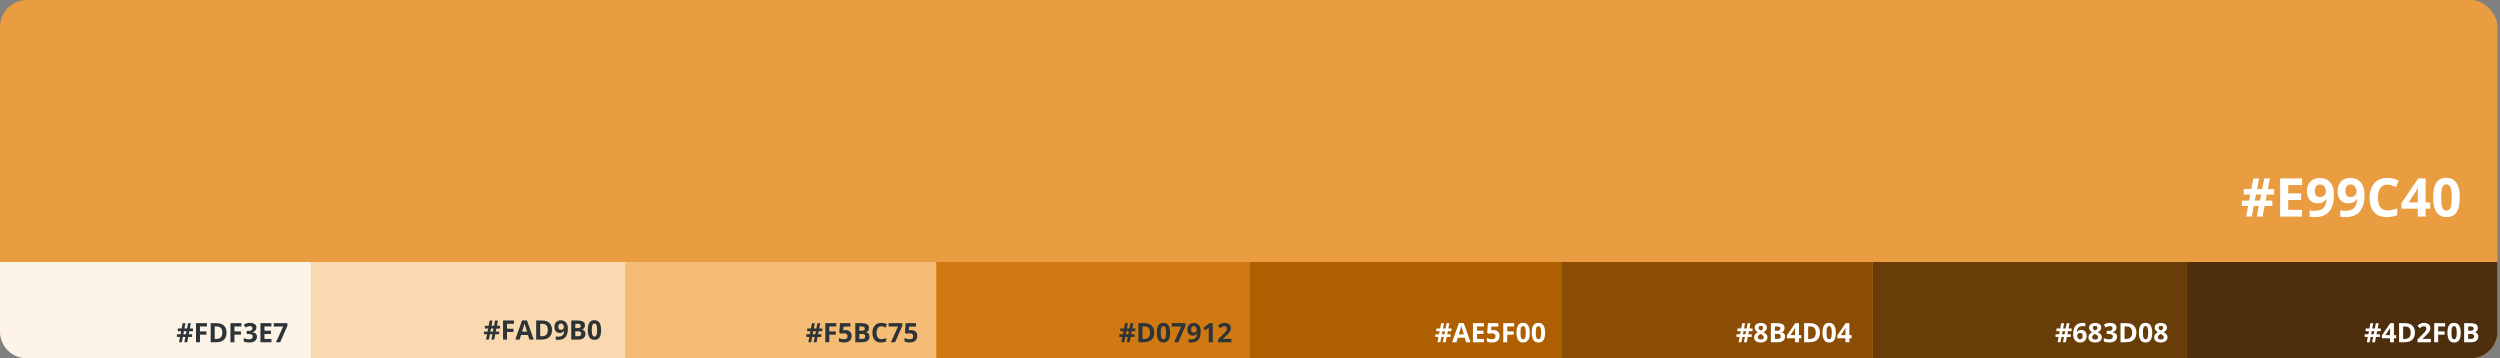
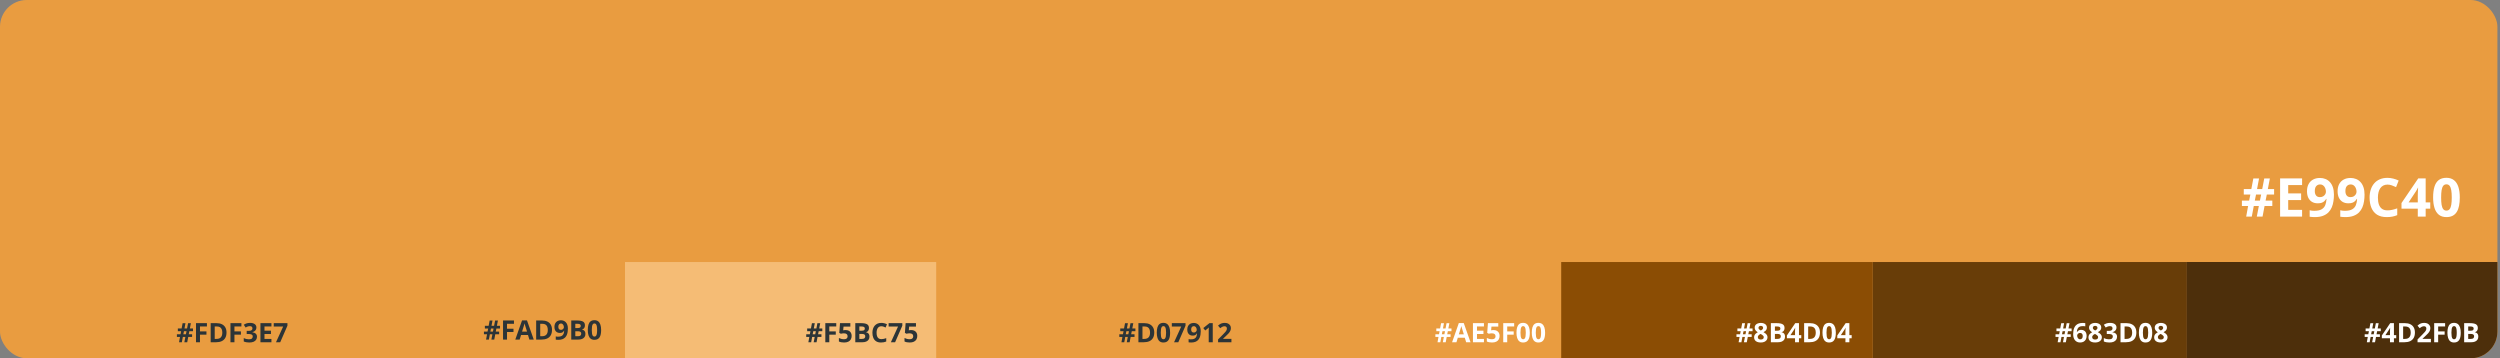
<svg xmlns="http://www.w3.org/2000/svg" width="935" height="134" viewBox="0 0 935 134" fill="none">
  <rect x="0" y="0" width="935" height="134" fill="#808080" stroke="none" />
  <rect width="934.03" height="134" rx="10" fill="#E99C40" />
  <path d="M847.787 72.758L847.328 75.023H849.848V77.035H846.948L846.196 81H844.047L844.809 77.035H842.914L842.172 81H840.073L840.795 77.035H838.471V75.023H841.176L841.635 72.758H839.174V70.717H841.996L842.748 66.742H844.887L844.135 70.717H846.069L846.83 66.742H848.93L848.168 70.717H850.512V72.758H847.787ZM843.295 75.023H845.209L845.668 72.758H843.754L843.295 75.023ZM860.981 81H852.758V66.723H860.981V69.203H855.786V72.338H860.62V74.818H855.786V78.5H860.981V81ZM872.895 72.816C872.895 73.637 872.833 74.451 872.709 75.258C872.592 76.065 872.384 76.827 872.084 77.543C871.785 78.253 871.365 78.884 870.825 79.438C870.284 79.984 869.597 80.414 868.764 80.727C867.931 81.039 866.922 81.195 865.737 81.195C865.457 81.195 865.128 81.182 864.75 81.156C864.373 81.137 864.06 81.104 863.813 81.059V78.637C864.073 78.702 864.35 78.754 864.643 78.793C864.936 78.826 865.232 78.842 865.532 78.842C866.723 78.842 867.641 78.653 868.286 78.275C868.937 77.898 869.392 77.374 869.653 76.703C869.92 76.033 870.073 75.258 870.112 74.379H869.995C869.806 74.691 869.581 74.975 869.321 75.228C869.067 75.476 868.741 75.674 868.344 75.824C867.947 75.967 867.442 76.039 866.83 76.039C866.017 76.039 865.307 75.863 864.702 75.512C864.103 75.154 863.637 74.639 863.305 73.969C862.98 73.292 862.817 72.475 862.817 71.518C862.817 70.482 863.012 69.597 863.403 68.861C863.8 68.119 864.363 67.549 865.092 67.152C865.821 66.755 866.681 66.557 867.67 66.557C868.399 66.557 869.08 66.684 869.711 66.938C870.343 67.185 870.896 67.566 871.371 68.08C871.853 68.594 872.228 69.245 872.495 70.033C872.761 70.821 872.895 71.749 872.895 72.816ZM867.729 68.978C867.143 68.978 866.664 69.18 866.293 69.584C865.922 69.988 865.737 70.619 865.737 71.478C865.737 72.169 865.896 72.716 866.215 73.119C866.534 73.523 867.019 73.725 867.67 73.725C868.12 73.725 868.51 73.627 868.842 73.432C869.174 73.23 869.431 72.979 869.614 72.68C869.802 72.374 869.897 72.061 869.897 71.742C869.897 71.41 869.851 71.081 869.76 70.756C869.669 70.43 869.532 70.134 869.35 69.867C869.168 69.6 868.94 69.385 868.666 69.223C868.399 69.06 868.087 68.978 867.729 68.978ZM884.34 72.816C884.34 73.637 884.278 74.451 884.155 75.258C884.037 76.065 883.829 76.827 883.53 77.543C883.23 78.253 882.81 78.884 882.27 79.438C881.73 79.984 881.043 80.414 880.209 80.727C879.376 81.039 878.367 81.195 877.182 81.195C876.902 81.195 876.573 81.182 876.196 81.156C875.818 81.137 875.506 81.104 875.258 81.059V78.637C875.519 78.702 875.795 78.754 876.088 78.793C876.381 78.826 876.677 78.842 876.977 78.842C878.168 78.842 879.086 78.653 879.731 78.275C880.382 77.898 880.838 77.374 881.098 76.703C881.365 76.033 881.518 75.258 881.557 74.379H881.44C881.251 74.691 881.026 74.975 880.766 75.228C880.512 75.476 880.187 75.674 879.789 75.824C879.392 75.967 878.888 76.039 878.276 76.039C877.462 76.039 876.752 75.863 876.147 75.512C875.548 75.154 875.082 74.639 874.75 73.969C874.425 73.292 874.262 72.475 874.262 71.518C874.262 70.482 874.457 69.597 874.848 68.861C875.245 68.119 875.808 67.549 876.537 67.152C877.267 66.755 878.126 66.557 879.116 66.557C879.845 66.557 880.525 66.684 881.157 66.938C881.788 67.185 882.342 67.566 882.817 68.08C883.299 68.594 883.673 69.245 883.94 70.033C884.207 70.821 884.34 71.749 884.34 72.816ZM879.174 68.978C878.588 68.978 878.11 69.18 877.739 69.584C877.368 69.988 877.182 70.619 877.182 71.478C877.182 72.169 877.342 72.716 877.661 73.119C877.98 73.523 878.465 73.725 879.116 73.725C879.565 73.725 879.955 73.627 880.287 73.432C880.62 73.23 880.877 72.979 881.059 72.68C881.248 72.374 881.342 72.061 881.342 71.742C881.342 71.41 881.297 71.081 881.205 70.756C881.114 70.43 880.978 70.134 880.795 69.867C880.613 69.6 880.385 69.385 880.112 69.223C879.845 69.06 879.532 68.978 879.174 68.978ZM892.924 69.037C892.345 69.037 891.83 69.151 891.381 69.379C890.939 69.6 890.564 69.922 890.258 70.346C889.959 70.769 889.731 71.28 889.575 71.879C889.418 72.478 889.34 73.152 889.34 73.9C889.34 74.909 889.464 75.772 889.711 76.488C889.965 77.198 890.356 77.742 890.883 78.119C891.411 78.49 892.091 78.676 892.924 78.676C893.504 78.676 894.083 78.611 894.662 78.481C895.248 78.35 895.883 78.165 896.567 77.924V80.463C895.935 80.723 895.314 80.909 894.702 81.019C894.09 81.137 893.403 81.195 892.641 81.195C891.17 81.195 889.959 80.893 889.008 80.287C888.064 79.675 887.364 78.822 886.909 77.728C886.453 76.628 886.225 75.346 886.225 73.881C886.225 72.8 886.371 71.811 886.664 70.912C886.957 70.014 887.387 69.236 887.953 68.578C888.52 67.921 889.22 67.413 890.053 67.055C890.886 66.697 891.843 66.518 892.924 66.518C893.634 66.518 894.343 66.609 895.053 66.791C895.769 66.967 896.453 67.211 897.104 67.523L896.127 69.984C895.593 69.731 895.056 69.509 894.516 69.32C893.976 69.132 893.445 69.037 892.924 69.037ZM908.92 78.041H907.202V81H904.252V78.041H898.159V75.941L904.418 66.723H907.202V75.697H908.92V78.041ZM904.252 75.697V73.275C904.252 73.047 904.256 72.777 904.262 72.465C904.275 72.152 904.288 71.84 904.301 71.527C904.314 71.215 904.327 70.938 904.34 70.697C904.36 70.45 904.373 70.277 904.379 70.18H904.301C904.177 70.447 904.047 70.707 903.911 70.961C903.774 71.208 903.614 71.469 903.432 71.742L900.815 75.697H904.252ZM919.965 73.861C919.965 75.014 919.874 76.042 919.692 76.947C919.516 77.852 919.23 78.62 918.832 79.252C918.442 79.883 917.927 80.365 917.289 80.697C916.651 81.029 915.877 81.195 914.965 81.195C913.819 81.195 912.879 80.906 912.143 80.326C911.407 79.74 910.864 78.9 910.512 77.807C910.161 76.706 909.985 75.391 909.985 73.861C909.985 72.318 910.144 71 910.463 69.906C910.789 68.806 911.316 67.963 912.045 67.377C912.774 66.791 913.748 66.498 914.965 66.498C916.105 66.498 917.042 66.791 917.778 67.377C918.52 67.956 919.07 68.796 919.428 69.897C919.786 70.99 919.965 72.312 919.965 73.861ZM912.983 73.861C912.983 74.949 913.041 75.857 913.159 76.586C913.282 77.309 913.487 77.852 913.774 78.217C914.06 78.581 914.457 78.764 914.965 78.764C915.467 78.764 915.86 78.585 916.147 78.227C916.44 77.862 916.648 77.318 916.772 76.596C916.896 75.867 916.957 74.955 916.957 73.861C916.957 72.774 916.896 71.866 916.772 71.137C916.648 70.408 916.44 69.861 916.147 69.496C915.86 69.125 915.467 68.939 914.965 68.939C914.457 68.939 914.06 69.125 913.774 69.496C913.487 69.861 913.282 70.408 913.159 71.137C913.041 71.866 912.983 72.774 912.983 73.861Z" fill="white" />
  <path d="M817.64 98H934.03V124C934.03 129.523 929.553 134 924.03 134H817.64V98Z" fill="#4D2F0B" />
  <path d="M889.05 123.879L888.82 125.012H890.08V126.018H888.63L888.254 128H887.179L887.56 126.018H886.613L886.242 128H885.192L885.553 126.018H884.391V125.012H885.744L885.973 123.879H884.743V122.858H886.154L886.53 120.871H887.599L887.223 122.858H888.19L888.571 120.871H889.621L889.24 122.858H890.412V123.879H889.05ZM886.803 125.012H887.761L887.99 123.879H887.033L886.803 125.012ZM896.188 126.521H895.329V128H893.854V126.521H890.807V125.471L893.937 120.861H895.329V125.349H896.188V126.521ZM893.854 125.349V124.138C893.854 124.024 893.856 123.889 893.859 123.732C893.866 123.576 893.872 123.42 893.879 123.264C893.885 123.107 893.892 122.969 893.898 122.849C893.908 122.725 893.914 122.639 893.918 122.59H893.879C893.817 122.723 893.752 122.854 893.683 122.98C893.615 123.104 893.535 123.234 893.444 123.371L892.136 125.349H893.854ZM903.18 124.362C903.18 125.166 903.026 125.839 902.717 126.379C902.411 126.916 901.966 127.321 901.384 127.595C900.801 127.865 900.099 128 899.279 128H897.258V120.861H899.499C900.248 120.861 900.897 120.995 901.447 121.262C901.997 121.525 902.424 121.918 902.726 122.438C903.029 122.956 903.18 123.597 903.18 124.362ZM901.608 124.401C901.608 123.874 901.53 123.441 901.374 123.103C901.221 122.761 900.993 122.508 900.69 122.346C900.391 122.183 900.02 122.102 899.577 122.102H898.771V126.75H899.421C900.16 126.75 900.708 126.553 901.066 126.159C901.428 125.765 901.608 125.179 901.608 124.401ZM909.152 128H904.162V126.95L905.954 125.139C906.315 124.768 906.605 124.458 906.823 124.211C907.044 123.96 907.204 123.732 907.302 123.527C907.402 123.322 907.453 123.103 907.453 122.868C907.453 122.585 907.373 122.373 907.214 122.233C907.057 122.09 906.847 122.019 906.584 122.019C906.307 122.019 906.039 122.082 905.778 122.209C905.518 122.336 905.246 122.517 904.963 122.751L904.142 121.779C904.347 121.604 904.564 121.438 904.792 121.281C905.023 121.125 905.29 121 905.593 120.905C905.899 120.808 906.265 120.759 906.691 120.759C907.16 120.759 907.562 120.843 907.897 121.013C908.236 121.182 908.496 121.413 908.678 121.706C908.861 121.996 908.952 122.325 908.952 122.692C908.952 123.086 908.874 123.446 908.718 123.771C908.561 124.097 908.333 124.419 908.034 124.738C907.738 125.057 907.38 125.41 906.96 125.798L906.042 126.662V126.73H909.152V128ZM911.872 128H910.383V120.861H914.474V122.102H911.872V123.942H914.294V125.178H911.872V128ZM920.324 124.431C920.324 125.007 920.278 125.521 920.187 125.974C920.099 126.426 919.956 126.81 919.758 127.126C919.562 127.442 919.305 127.683 918.986 127.849C918.667 128.015 918.28 128.098 917.824 128.098C917.251 128.098 916.781 127.953 916.413 127.663C916.045 127.37 915.773 126.95 915.597 126.403C915.422 125.853 915.334 125.196 915.334 124.431C915.334 123.659 915.414 123 915.573 122.453C915.736 121.903 915.999 121.481 916.364 121.188C916.729 120.896 917.215 120.749 917.824 120.749C918.394 120.749 918.862 120.896 919.23 121.188C919.601 121.478 919.876 121.898 920.055 122.448C920.234 122.995 920.324 123.656 920.324 124.431ZM916.833 124.431C916.833 124.974 916.862 125.428 916.921 125.793C916.983 126.154 917.085 126.426 917.228 126.608C917.372 126.791 917.57 126.882 917.824 126.882C918.075 126.882 918.272 126.792 918.415 126.613C918.561 126.431 918.665 126.159 918.727 125.798C918.789 125.433 918.82 124.978 918.82 124.431C918.82 123.887 918.789 123.433 918.727 123.068C918.665 122.704 918.561 122.43 918.415 122.248C918.272 122.062 918.075 121.97 917.824 121.97C917.57 121.97 917.372 122.062 917.228 122.248C917.085 122.43 916.983 122.704 916.921 123.068C916.862 123.433 916.833 123.887 916.833 124.431ZM921.594 120.861H923.815C924.766 120.861 925.485 120.995 925.973 121.262C926.462 121.529 926.706 121.997 926.706 122.668C926.706 122.938 926.662 123.182 926.574 123.4C926.489 123.618 926.366 123.798 926.203 123.938C926.04 124.077 925.842 124.169 925.607 124.211V124.26C925.845 124.309 926.06 124.393 926.252 124.514C926.444 124.631 926.597 124.803 926.711 125.031C926.828 125.256 926.887 125.555 926.887 125.93C926.887 126.363 926.781 126.734 926.569 127.043C926.358 127.352 926.055 127.59 925.661 127.756C925.27 127.919 924.805 128 924.264 128H921.594V120.861ZM923.107 123.688H923.986C924.426 123.688 924.73 123.62 924.899 123.483C925.068 123.343 925.153 123.138 925.153 122.868C925.153 122.595 925.052 122.399 924.85 122.282C924.652 122.162 924.336 122.102 923.903 122.102H923.107V123.688ZM923.107 124.89V126.75H924.094C924.549 126.75 924.867 126.662 925.046 126.486C925.225 126.311 925.314 126.075 925.314 125.778C925.314 125.603 925.275 125.448 925.197 125.314C925.119 125.181 924.987 125.077 924.802 125.002C924.619 124.927 924.367 124.89 924.045 124.89H923.107Z" fill="white" />
  <path d="M700.28 98H817.64V134H700.28V98Z" fill="#683D08" />
  <path d="M773.421 123.879L773.192 125.012H774.452V126.018H773.001L772.625 128H771.551L771.932 126.018H770.985L770.614 128H769.564L769.925 126.018H768.763V125.012H770.116L770.345 123.879H769.115V122.858H770.526L770.902 120.871H771.971L771.595 122.858H772.562L772.943 120.871H773.993L773.612 122.858H774.784V123.879H773.421ZM771.175 125.012H772.132L772.362 123.879H771.405L771.175 125.012ZM775.36 124.968C775.36 124.558 775.389 124.152 775.448 123.752C775.509 123.348 775.615 122.969 775.765 122.614C775.915 122.256 776.125 121.94 776.395 121.667C776.665 121.39 777.009 121.174 777.425 121.018C777.842 120.858 778.346 120.778 778.939 120.778C779.079 120.778 779.242 120.785 779.427 120.798C779.616 120.808 779.772 120.826 779.896 120.852V122.058C779.766 122.028 779.626 122.006 779.476 121.989C779.329 121.97 779.183 121.96 779.036 121.96C778.444 121.96 777.985 122.054 777.66 122.243C777.337 122.432 777.109 122.694 776.976 123.029C776.846 123.361 776.769 123.749 776.746 124.191H776.81C776.901 124.032 777.015 123.89 777.152 123.767C777.292 123.643 777.461 123.545 777.66 123.474C777.858 123.399 778.091 123.361 778.358 123.361C778.774 123.361 779.136 123.451 779.442 123.63C779.748 123.806 779.984 124.061 780.15 124.396C780.316 124.732 780.399 125.14 780.399 125.622C780.399 126.136 780.3 126.579 780.101 126.95C779.902 127.321 779.621 127.606 779.256 127.805C778.895 128 778.465 128.098 777.967 128.098C777.603 128.098 777.262 128.036 776.947 127.912C776.631 127.785 776.354 127.593 776.117 127.336C775.879 127.079 775.693 126.755 775.56 126.364C775.426 125.97 775.36 125.505 775.36 124.968ZM777.938 126.892C778.234 126.892 778.475 126.791 778.661 126.589C778.846 126.387 778.939 126.071 778.939 125.642C778.939 125.293 778.857 125.02 778.695 124.821C778.535 124.619 778.293 124.519 777.967 124.519C777.746 124.519 777.55 124.569 777.381 124.67C777.215 124.768 777.087 124.893 776.995 125.046C776.904 125.196 776.859 125.35 776.859 125.51C776.859 125.676 776.882 125.84 776.927 126.003C776.973 126.166 777.041 126.314 777.132 126.447C777.223 126.581 777.336 126.688 777.469 126.77C777.606 126.851 777.762 126.892 777.938 126.892ZM783.592 120.769C784.002 120.769 784.38 120.832 784.725 120.959C785.073 121.086 785.352 121.278 785.56 121.535C785.768 121.789 785.872 122.108 785.872 122.492C785.872 122.779 785.815 123.029 785.702 123.244C785.591 123.459 785.439 123.648 785.247 123.811C785.055 123.97 784.837 124.11 784.593 124.23C784.847 124.364 785.088 124.52 785.316 124.699C785.544 124.875 785.729 125.082 785.872 125.319C786.019 125.557 786.092 125.834 786.092 126.149C786.092 126.547 785.986 126.892 785.775 127.185C785.563 127.474 785.27 127.699 784.896 127.858C784.522 128.018 784.087 128.098 783.592 128.098C783.058 128.098 782.604 128.021 782.23 127.868C781.856 127.715 781.571 127.497 781.375 127.214C781.18 126.927 781.082 126.586 781.082 126.188C781.082 125.863 781.143 125.58 781.263 125.339C781.387 125.098 781.553 124.891 781.761 124.719C781.969 124.543 782.199 124.393 782.45 124.27C782.238 124.136 782.044 123.985 781.869 123.815C781.696 123.646 781.558 123.452 781.453 123.234C781.353 123.016 781.302 122.766 781.302 122.482C781.302 122.105 781.408 121.789 781.62 121.535C781.834 121.281 782.116 121.091 782.464 120.964C782.813 120.834 783.189 120.769 783.592 120.769ZM782.479 126.101C782.479 126.358 782.57 126.571 782.752 126.74C782.938 126.906 783.211 126.989 783.573 126.989C783.947 126.989 784.227 126.91 784.412 126.75C784.598 126.587 784.691 126.374 784.691 126.11C784.691 125.928 784.637 125.769 784.53 125.632C784.425 125.495 784.294 125.373 784.134 125.266C783.975 125.155 783.814 125.052 783.651 124.958L783.519 124.89C783.311 124.984 783.128 125.09 782.972 125.207C782.819 125.324 782.699 125.456 782.611 125.603C782.523 125.749 782.479 125.915 782.479 126.101ZM783.582 121.872C783.335 121.872 783.13 121.936 782.967 122.062C782.804 122.189 782.723 122.368 782.723 122.6C782.723 122.762 782.762 122.906 782.84 123.029C782.922 123.15 783.027 123.256 783.158 123.347C783.291 123.438 783.436 123.522 783.592 123.601C783.742 123.529 783.882 123.449 784.012 123.361C784.142 123.273 784.248 123.168 784.329 123.044C784.411 122.92 784.452 122.772 784.452 122.6C784.452 122.368 784.369 122.189 784.203 122.062C784.04 121.936 783.833 121.872 783.582 121.872ZM791.566 122.458C791.566 122.787 791.497 123.072 791.361 123.312C791.224 123.553 791.038 123.75 790.804 123.903C790.573 124.056 790.313 124.169 790.023 124.24V124.27C790.596 124.341 791.03 124.517 791.327 124.797C791.626 125.077 791.776 125.451 791.776 125.92C791.776 126.337 791.673 126.709 791.468 127.038C791.266 127.367 790.954 127.626 790.531 127.814C790.107 128.003 789.562 128.098 788.895 128.098C788.501 128.098 788.133 128.065 787.791 128C787.453 127.938 787.134 127.842 786.834 127.712V126.428C787.14 126.584 787.461 126.703 787.796 126.784C788.132 126.862 788.444 126.901 788.734 126.901C789.274 126.901 789.652 126.809 789.867 126.623C790.085 126.434 790.194 126.171 790.194 125.832C790.194 125.633 790.143 125.466 790.042 125.329C789.941 125.192 789.766 125.088 789.515 125.017C789.268 124.945 788.921 124.909 788.475 124.909H787.933V123.752H788.485C788.924 123.752 789.258 123.711 789.486 123.63C789.717 123.545 789.873 123.431 789.954 123.288C790.039 123.142 790.081 122.976 790.081 122.79C790.081 122.536 790.003 122.338 789.847 122.194C789.691 122.051 789.43 121.979 789.066 121.979C788.838 121.979 788.63 122.009 788.441 122.067C788.255 122.123 788.088 122.191 787.938 122.272C787.788 122.351 787.656 122.427 787.542 122.502L786.844 121.462C787.124 121.26 787.451 121.092 787.826 120.959C788.203 120.826 788.652 120.759 789.173 120.759C789.909 120.759 790.492 120.907 790.921 121.203C791.351 121.499 791.566 121.918 791.566 122.458ZM798.997 124.362C798.997 125.166 798.843 125.839 798.534 126.379C798.228 126.916 797.783 127.321 797.201 127.595C796.618 127.865 795.916 128 795.096 128H793.075V120.861H795.316C796.064 120.861 796.714 120.995 797.264 121.262C797.814 121.525 798.241 121.918 798.543 122.438C798.846 122.956 798.997 123.597 798.997 124.362ZM797.425 124.401C797.425 123.874 797.347 123.441 797.191 123.103C797.038 122.761 796.81 122.508 796.507 122.346C796.208 122.183 795.837 122.102 795.394 122.102H794.588V126.75H795.238C795.977 126.75 796.525 126.553 796.883 126.159C797.245 125.765 797.425 125.179 797.425 124.401ZM804.93 124.431C804.93 125.007 804.884 125.521 804.793 125.974C804.705 126.426 804.562 126.81 804.364 127.126C804.168 127.442 803.911 127.683 803.592 127.849C803.273 128.015 802.886 128.098 802.43 128.098C801.857 128.098 801.387 127.953 801.019 127.663C800.651 127.37 800.379 126.95 800.203 126.403C800.028 125.853 799.94 125.196 799.94 124.431C799.94 123.659 800.02 123 800.179 122.453C800.342 121.903 800.606 121.481 800.97 121.188C801.335 120.896 801.821 120.749 802.43 120.749C803 120.749 803.468 120.896 803.836 121.188C804.207 121.478 804.482 121.898 804.661 122.448C804.841 122.995 804.93 123.656 804.93 124.431ZM801.439 124.431C801.439 124.974 801.468 125.428 801.527 125.793C801.589 126.154 801.691 126.426 801.834 126.608C801.978 126.791 802.176 126.882 802.43 126.882C802.681 126.882 802.878 126.792 803.021 126.613C803.167 126.431 803.272 126.159 803.333 125.798C803.395 125.433 803.426 124.978 803.426 124.431C803.426 123.887 803.395 123.433 803.333 123.068C803.272 122.704 803.167 122.43 803.021 122.248C802.878 122.062 802.681 121.97 802.43 121.97C802.176 121.97 801.978 122.062 801.834 122.248C801.691 122.43 801.589 122.704 801.527 123.068C801.468 123.433 801.439 123.887 801.439 124.431ZM808.162 120.769C808.573 120.769 808.95 120.832 809.295 120.959C809.644 121.086 809.922 121.278 810.13 121.535C810.339 121.789 810.443 122.108 810.443 122.492C810.443 122.779 810.386 123.029 810.272 123.244C810.161 123.459 810.01 123.648 809.818 123.811C809.626 123.97 809.408 124.11 809.163 124.23C809.417 124.364 809.658 124.52 809.886 124.699C810.114 124.875 810.3 125.082 810.443 125.319C810.589 125.557 810.662 125.834 810.662 126.149C810.662 126.547 810.557 126.892 810.345 127.185C810.134 127.474 809.841 127.699 809.466 127.858C809.092 128.018 808.657 128.098 808.162 128.098C807.629 128.098 807.175 128.021 806.8 127.868C806.426 127.715 806.141 127.497 805.946 127.214C805.75 126.927 805.653 126.586 805.653 126.188C805.653 125.863 805.713 125.58 805.833 125.339C805.957 125.098 806.123 124.891 806.331 124.719C806.54 124.543 806.769 124.393 807.02 124.27C806.808 124.136 806.615 123.985 806.439 123.815C806.266 123.646 806.128 123.452 806.024 123.234C805.923 123.016 805.872 122.766 805.872 122.482C805.872 122.105 805.978 121.789 806.19 121.535C806.405 121.281 806.686 121.091 807.035 120.964C807.383 120.834 807.759 120.769 808.162 120.769ZM807.049 126.101C807.049 126.358 807.14 126.571 807.323 126.74C807.508 126.906 807.782 126.989 808.143 126.989C808.517 126.989 808.797 126.91 808.983 126.75C809.168 126.587 809.261 126.374 809.261 126.11C809.261 125.928 809.207 125.769 809.1 125.632C808.996 125.495 808.864 125.373 808.704 125.266C808.545 125.155 808.384 125.052 808.221 124.958L808.089 124.89C807.881 124.984 807.699 125.09 807.542 125.207C807.389 125.324 807.269 125.456 807.181 125.603C807.093 125.749 807.049 125.915 807.049 126.101ZM808.153 121.872C807.905 121.872 807.7 121.936 807.537 122.062C807.375 122.189 807.293 122.368 807.293 122.6C807.293 122.762 807.332 122.906 807.411 123.029C807.492 123.15 807.598 123.256 807.728 123.347C807.861 123.438 808.006 123.522 808.162 123.601C808.312 123.529 808.452 123.449 808.582 123.361C808.713 123.273 808.818 123.168 808.9 123.044C808.981 122.92 809.022 122.772 809.022 122.6C809.022 122.368 808.939 122.189 808.773 122.062C808.61 121.936 808.403 121.872 808.153 121.872Z" fill="white" />
  <path d="M583.89 98H700.28V134H583.89V98Z" fill="#8B4D04" />
  <path d="M654.095 123.879L653.866 125.012H655.126V126.018H653.675L653.299 128H652.225L652.606 126.018H651.659L651.288 128H650.238L650.599 126.018H649.437V125.012H650.79L651.019 123.879H649.789V122.858H651.2L651.576 120.871H652.645L652.269 122.858H653.236L653.617 120.871H654.667L654.286 122.858H655.458V123.879H654.095ZM651.849 125.012H652.806L653.036 123.879H652.079L651.849 125.012ZM658.544 120.769C658.954 120.769 659.331 120.832 659.676 120.959C660.025 121.086 660.303 121.278 660.511 121.535C660.72 121.789 660.824 122.108 660.824 122.492C660.824 122.779 660.767 123.029 660.653 123.244C660.542 123.459 660.391 123.648 660.199 123.811C660.007 123.97 659.789 124.11 659.545 124.23C659.798 124.364 660.039 124.52 660.267 124.699C660.495 124.875 660.681 125.082 660.824 125.319C660.97 125.557 661.044 125.834 661.044 126.149C661.044 126.547 660.938 126.892 660.726 127.185C660.515 127.474 660.222 127.699 659.847 127.858C659.473 128.018 659.038 128.098 658.544 128.098C658.01 128.098 657.556 128.021 657.181 127.868C656.807 127.715 656.522 127.497 656.327 127.214C656.131 126.927 656.034 126.586 656.034 126.188C656.034 125.863 656.094 125.58 656.214 125.339C656.338 125.098 656.504 124.891 656.712 124.719C656.921 124.543 657.15 124.393 657.401 124.27C657.189 124.136 656.996 123.985 656.82 123.815C656.647 123.646 656.509 123.452 656.405 123.234C656.304 123.016 656.254 122.766 656.254 122.482C656.254 122.105 656.359 121.789 656.571 121.535C656.786 121.281 657.067 121.091 657.416 120.964C657.764 120.834 658.14 120.769 658.544 120.769ZM657.43 126.101C657.43 126.358 657.521 126.571 657.704 126.74C657.889 126.906 658.163 126.989 658.524 126.989C658.898 126.989 659.178 126.91 659.364 126.75C659.549 126.587 659.642 126.374 659.642 126.11C659.642 125.928 659.588 125.769 659.481 125.632C659.377 125.495 659.245 125.373 659.086 125.266C658.926 125.155 658.765 125.052 658.602 124.958L658.47 124.89C658.262 124.984 658.08 125.09 657.923 125.207C657.77 125.324 657.65 125.456 657.562 125.603C657.474 125.749 657.43 125.915 657.43 126.101ZM658.534 121.872C658.286 121.872 658.081 121.936 657.919 122.062C657.756 122.189 657.674 122.368 657.674 122.6C657.674 122.762 657.713 122.906 657.792 123.029C657.873 123.15 657.979 123.256 658.109 123.347C658.242 123.438 658.387 123.522 658.544 123.601C658.693 123.529 658.833 123.449 658.963 123.361C659.094 123.273 659.199 123.168 659.281 123.044C659.362 122.92 659.403 122.772 659.403 122.6C659.403 122.368 659.32 122.189 659.154 122.062C658.991 121.936 658.784 121.872 658.534 121.872ZM662.303 120.861H664.525C665.476 120.861 666.195 120.995 666.683 121.262C667.171 121.529 667.416 121.997 667.416 122.668C667.416 122.938 667.372 123.182 667.284 123.4C667.199 123.618 667.075 123.798 666.913 123.938C666.75 124.077 666.551 124.169 666.317 124.211V124.26C666.555 124.309 666.769 124.393 666.962 124.514C667.154 124.631 667.307 124.803 667.421 125.031C667.538 125.256 667.596 125.555 667.596 125.93C667.596 126.363 667.49 126.734 667.279 127.043C667.067 127.352 666.765 127.59 666.371 127.756C665.98 127.919 665.515 128 664.974 128H662.303V120.861ZM663.817 123.688H664.696C665.135 123.688 665.44 123.62 665.609 123.483C665.778 123.343 665.863 123.138 665.863 122.868C665.863 122.595 665.762 122.399 665.56 122.282C665.362 122.162 665.046 122.102 664.613 122.102H663.817V123.688ZM663.817 124.89V126.75H664.803C665.259 126.75 665.576 126.662 665.755 126.486C665.934 126.311 666.024 126.075 666.024 125.778C666.024 125.603 665.985 125.448 665.907 125.314C665.829 125.181 665.697 125.077 665.511 125.002C665.329 124.927 665.077 124.89 664.754 124.89H663.817ZM673.675 126.521H672.816V128H671.341V126.521H668.295V125.471L671.424 120.861H672.816V125.349H673.675V126.521ZM671.341 125.349V124.138C671.341 124.024 671.343 123.889 671.346 123.732C671.353 123.576 671.359 123.42 671.366 123.264C671.372 123.107 671.379 122.969 671.385 122.849C671.395 122.725 671.402 122.639 671.405 122.59H671.366C671.304 122.723 671.239 122.854 671.171 122.98C671.102 123.104 671.022 123.234 670.931 123.371L669.623 125.349H671.341ZM680.668 124.362C680.668 125.166 680.513 125.839 680.204 126.379C679.898 126.916 679.453 127.321 678.871 127.595C678.288 127.865 677.587 128 676.766 128H674.745V120.861H676.986C677.735 120.861 678.384 120.995 678.934 121.262C679.484 121.525 679.911 121.918 680.213 122.438C680.516 122.956 680.668 123.597 680.668 124.362ZM679.095 124.401C679.095 123.874 679.017 123.441 678.861 123.103C678.708 122.761 678.48 122.508 678.177 122.346C677.878 122.183 677.507 122.102 677.064 122.102H676.258V126.75H676.908C677.647 126.75 678.195 126.553 678.553 126.159C678.915 125.765 679.095 125.179 679.095 124.401ZM686.6 124.431C686.6 125.007 686.555 125.521 686.463 125.974C686.376 126.426 686.232 126.81 686.034 127.126C685.838 127.442 685.581 127.683 685.262 127.849C684.943 128.015 684.556 128.098 684.1 128.098C683.527 128.098 683.057 127.953 682.689 127.663C682.321 127.37 682.049 126.95 681.874 126.403C681.698 125.853 681.61 125.196 681.61 124.431C681.61 123.659 681.69 123 681.849 122.453C682.012 121.903 682.276 121.481 682.64 121.188C683.005 120.896 683.491 120.749 684.1 120.749C684.67 120.749 685.139 120.896 685.506 121.188C685.878 121.478 686.153 121.898 686.332 122.448C686.511 122.995 686.6 123.656 686.6 124.431ZM683.109 124.431C683.109 124.974 683.138 125.428 683.197 125.793C683.259 126.154 683.361 126.426 683.504 126.608C683.648 126.791 683.846 126.882 684.1 126.882C684.351 126.882 684.548 126.792 684.691 126.613C684.837 126.431 684.942 126.159 685.004 125.798C685.065 125.433 685.096 124.978 685.096 124.431C685.096 123.887 685.065 123.433 685.004 123.068C684.942 122.704 684.837 122.43 684.691 122.248C684.548 122.062 684.351 121.97 684.1 121.97C683.846 121.97 683.648 122.062 683.504 122.248C683.361 122.43 683.259 122.704 683.197 123.068C683.138 123.433 683.109 123.887 683.109 124.431ZM692.523 126.521H691.664V128H690.189V126.521H687.142V125.471L690.272 120.861H691.664V125.349H692.523V126.521ZM690.189 125.349V124.138C690.189 124.024 690.191 123.889 690.194 123.732C690.2 123.576 690.207 123.42 690.213 123.264C690.22 123.107 690.226 122.969 690.233 122.849C690.243 122.725 690.249 122.639 690.253 122.59H690.213C690.152 122.723 690.087 122.854 690.018 122.98C689.95 123.104 689.87 123.234 689.779 123.371L688.47 125.349H690.189Z" fill="white" />
-   <path d="M467.5 98H583.89V134H467.5V98Z" fill="#AE5F00" />
  <path d="M541.491 123.879L541.261 125.012H542.521V126.018H541.071L540.695 128H539.621L540.002 126.018H539.054L538.683 128H537.633L537.995 126.018H536.833V125.012H538.185L538.415 123.879H537.184V122.858H538.595L538.971 120.871H540.041L539.665 122.858H540.631L541.012 120.871H542.062L541.681 122.858H542.853V123.879H541.491ZM539.245 125.012H540.202L540.431 123.879H539.474L539.245 125.012ZM548.346 128L547.829 126.301H545.226L544.709 128H543.078L545.597 120.832H547.448L549.977 128H548.346ZM547.467 125.031L546.95 123.371C546.917 123.26 546.873 123.119 546.818 122.946C546.766 122.771 546.712 122.593 546.657 122.414C546.605 122.232 546.562 122.074 546.53 121.94C546.497 122.074 546.452 122.24 546.393 122.438C546.338 122.634 546.284 122.819 546.232 122.995C546.18 123.171 546.142 123.296 546.12 123.371L545.607 125.031H547.467ZM554.992 128H550.88V120.861H554.992V122.102H552.394V123.669H554.811V124.909H552.394V126.75H554.992V128ZM558.586 123.439C559.022 123.439 559.409 123.522 559.748 123.688C560.089 123.854 560.358 124.099 560.553 124.421C560.749 124.743 560.846 125.14 560.846 125.612C560.846 126.127 560.739 126.571 560.524 126.945C560.312 127.316 559.995 127.601 559.572 127.8C559.152 127.998 558.628 128.098 558 128.098C557.625 128.098 557.272 128.065 556.94 128C556.611 127.938 556.323 127.842 556.076 127.712V126.408C556.323 126.538 556.619 126.649 556.964 126.74C557.313 126.828 557.64 126.872 557.946 126.872C558.245 126.872 558.498 126.833 558.703 126.755C558.908 126.674 559.062 126.55 559.167 126.384C559.274 126.215 559.328 126 559.328 125.739C559.328 125.391 559.211 125.124 558.976 124.938C558.742 124.753 558.382 124.66 557.897 124.66C557.711 124.66 557.518 124.678 557.316 124.714C557.117 124.75 556.951 124.785 556.818 124.821L556.217 124.499L556.486 120.861H560.358V122.141H557.809L557.677 123.542C557.788 123.519 557.908 123.496 558.039 123.474C558.169 123.451 558.351 123.439 558.586 123.439ZM563.698 128H562.209V120.861H566.3V122.102H563.698V123.942H566.12V125.178H563.698V128ZM572.15 124.431C572.15 125.007 572.104 125.521 572.013 125.974C571.925 126.426 571.782 126.81 571.584 127.126C571.388 127.442 571.131 127.683 570.812 127.849C570.493 128.015 570.106 128.098 569.65 128.098C569.077 128.098 568.607 127.953 568.239 127.663C567.871 127.37 567.599 126.95 567.423 126.403C567.248 125.853 567.16 125.196 567.16 124.431C567.16 123.659 567.239 123 567.399 122.453C567.562 121.903 567.825 121.481 568.19 121.188C568.555 120.896 569.041 120.749 569.65 120.749C570.22 120.749 570.688 120.896 571.056 121.188C571.427 121.478 571.702 121.898 571.881 122.448C572.06 122.995 572.15 123.656 572.15 124.431ZM568.659 124.431C568.659 124.974 568.688 125.428 568.747 125.793C568.808 126.154 568.911 126.426 569.054 126.608C569.197 126.791 569.396 126.882 569.65 126.882C569.901 126.882 570.098 126.792 570.241 126.613C570.387 126.431 570.491 126.159 570.553 125.798C570.615 125.433 570.646 124.978 570.646 124.431C570.646 123.887 570.615 123.433 570.553 123.068C570.491 122.704 570.387 122.43 570.241 122.248C570.098 122.062 569.901 121.97 569.65 121.97C569.396 121.97 569.197 122.062 569.054 122.248C568.911 122.43 568.808 122.704 568.747 123.068C568.688 123.433 568.659 123.887 568.659 124.431ZM577.873 124.431C577.873 125.007 577.827 125.521 577.736 125.974C577.648 126.426 577.505 126.81 577.306 127.126C577.111 127.442 576.854 127.683 576.535 127.849C576.216 128.015 575.828 128.098 575.373 128.098C574.8 128.098 574.329 127.953 573.961 127.663C573.594 127.37 573.322 126.95 573.146 126.403C572.97 125.853 572.882 125.196 572.882 124.431C572.882 123.659 572.962 123 573.122 122.453C573.284 121.903 573.548 121.481 573.913 121.188C574.277 120.896 574.764 120.749 575.373 120.749C575.942 120.749 576.411 120.896 576.779 121.188C577.15 121.478 577.425 121.898 577.604 122.448C577.783 122.995 577.873 123.656 577.873 124.431ZM574.381 124.431C574.381 124.974 574.411 125.428 574.469 125.793C574.531 126.154 574.634 126.426 574.777 126.608C574.92 126.791 575.119 126.882 575.373 126.882C575.623 126.882 575.82 126.792 575.963 126.613C576.11 126.431 576.214 126.159 576.276 125.798C576.338 125.433 576.369 124.978 576.369 124.431C576.369 123.887 576.338 123.433 576.276 123.068C576.214 122.704 576.11 122.43 575.963 122.248C575.82 122.062 575.623 121.97 575.373 121.97C575.119 121.97 574.92 122.062 574.777 122.248C574.634 122.43 574.531 122.704 574.469 123.068C574.411 123.433 574.381 123.887 574.381 124.431Z" fill="white" />
-   <path d="M350.14 98H467.5V134H350.14V98Z" fill="#D07912" />
  <path d="M423.281 123.879L423.052 125.012H424.311V126.018H422.861L422.485 128H421.411L421.792 126.018H420.845L420.474 128H419.424L419.785 126.018H418.623V125.012H419.976L420.205 123.879H418.975V122.858H420.386L420.762 120.871H421.831L421.455 122.858H422.422L422.803 120.871H423.852L423.472 122.858H424.644V123.879H423.281ZM421.035 125.012H421.992L422.222 123.879H421.265L421.035 125.012ZM431.689 124.362C431.689 125.166 431.535 125.839 431.226 126.379C430.92 126.916 430.475 127.321 429.893 127.595C429.31 127.865 428.608 128 427.788 128H425.767V120.861H428.008C428.756 120.861 429.406 120.995 429.956 121.262C430.506 121.525 430.933 121.918 431.235 122.438C431.538 122.956 431.689 123.597 431.689 124.362ZM430.117 124.401C430.117 123.874 430.039 123.441 429.883 123.103C429.73 122.761 429.502 122.508 429.199 122.346C428.9 122.183 428.529 122.102 428.086 122.102H427.28V126.75H427.93C428.669 126.75 429.217 126.553 429.575 126.159C429.936 125.765 430.117 125.179 430.117 124.401ZM437.622 124.431C437.622 125.007 437.576 125.521 437.485 125.974C437.397 126.426 437.254 126.81 437.056 127.126C436.86 127.442 436.603 127.683 436.284 127.849C435.965 128.015 435.578 128.098 435.122 128.098C434.549 128.098 434.079 127.953 433.711 127.663C433.343 127.37 433.071 126.95 432.895 126.403C432.72 125.853 432.632 125.196 432.632 124.431C432.632 123.659 432.712 123 432.871 122.453C433.034 121.903 433.297 121.481 433.662 121.188C434.027 120.896 434.513 120.749 435.122 120.749C435.692 120.749 436.16 120.896 436.528 121.188C436.899 121.478 437.174 121.898 437.353 122.448C437.532 122.995 437.622 123.656 437.622 124.431ZM434.131 124.431C434.131 124.974 434.16 125.428 434.219 125.793C434.281 126.154 434.383 126.426 434.526 126.608C434.67 126.791 434.868 126.882 435.122 126.882C435.373 126.882 435.57 126.792 435.713 126.613C435.859 126.431 435.963 126.159 436.025 125.798C436.087 125.433 436.118 124.978 436.118 124.431C436.118 123.887 436.087 123.433 436.025 123.068C435.963 122.704 435.859 122.43 435.713 122.248C435.57 122.062 435.373 121.97 435.122 121.97C434.868 121.97 434.67 122.062 434.526 122.248C434.383 122.43 434.281 122.704 434.219 123.068C434.16 123.433 434.131 123.887 434.131 124.431ZM439.102 128L441.782 122.131H438.262V120.861H443.384V121.809L440.684 128H439.102ZM449.077 123.908C449.077 124.318 449.046 124.725 448.984 125.129C448.926 125.533 448.822 125.913 448.672 126.271C448.522 126.626 448.312 126.942 448.042 127.219C447.772 127.492 447.428 127.707 447.012 127.863C446.595 128.02 446.09 128.098 445.498 128.098C445.358 128.098 445.194 128.091 445.005 128.078C444.816 128.068 444.66 128.052 444.536 128.029V126.818C444.666 126.851 444.805 126.877 444.951 126.896C445.098 126.913 445.246 126.921 445.395 126.921C445.991 126.921 446.45 126.826 446.772 126.638C447.098 126.449 447.326 126.187 447.456 125.852C447.589 125.516 447.666 125.129 447.685 124.689H447.627C447.532 124.846 447.42 124.987 447.29 125.114C447.163 125.238 447 125.337 446.802 125.412C446.603 125.484 446.351 125.52 446.045 125.52C445.638 125.52 445.283 125.432 444.98 125.256C444.681 125.077 444.448 124.82 444.282 124.484C444.119 124.146 444.038 123.737 444.038 123.259C444.038 122.741 444.136 122.299 444.331 121.931C444.53 121.56 444.811 121.275 445.176 121.076C445.54 120.878 445.97 120.778 446.465 120.778C446.829 120.778 447.17 120.842 447.485 120.969C447.801 121.092 448.078 121.283 448.315 121.54C448.556 121.797 448.743 122.123 448.877 122.517C449.01 122.91 449.077 123.374 449.077 123.908ZM446.494 121.989C446.201 121.989 445.962 122.09 445.776 122.292C445.591 122.494 445.498 122.81 445.498 123.239C445.498 123.584 445.578 123.858 445.737 124.06C445.897 124.261 446.139 124.362 446.465 124.362C446.689 124.362 446.885 124.313 447.051 124.216C447.217 124.115 447.345 123.99 447.436 123.84C447.531 123.687 447.578 123.531 447.578 123.371C447.578 123.205 447.555 123.041 447.51 122.878C447.464 122.715 447.396 122.567 447.305 122.434C447.213 122.3 447.1 122.193 446.963 122.111C446.829 122.03 446.673 121.989 446.494 121.989ZM453.569 128H452.06V123.869C452.06 123.755 452.062 123.615 452.065 123.449C452.069 123.28 452.074 123.107 452.08 122.932C452.087 122.753 452.093 122.591 452.1 122.448C452.064 122.491 451.991 122.564 451.88 122.668C451.772 122.769 451.671 122.86 451.577 122.941L450.757 123.601L450.029 122.692L452.329 120.861H453.569V128ZM460.552 128H455.561V126.95L457.353 125.139C457.715 124.768 458.005 124.458 458.223 124.211C458.444 123.96 458.603 123.732 458.701 123.527C458.802 123.322 458.852 123.103 458.852 122.868C458.852 122.585 458.773 122.373 458.613 122.233C458.457 122.09 458.247 122.019 457.983 122.019C457.707 122.019 457.438 122.082 457.178 122.209C456.917 122.336 456.645 122.517 456.362 122.751L455.542 121.779C455.747 121.604 455.963 121.438 456.191 121.281C456.422 121.125 456.689 121 456.992 120.905C457.298 120.808 457.664 120.759 458.091 120.759C458.56 120.759 458.962 120.843 459.297 121.013C459.635 121.182 459.896 121.413 460.078 121.706C460.26 121.996 460.352 122.325 460.352 122.692C460.352 123.086 460.273 123.446 460.117 123.771C459.961 124.097 459.733 124.419 459.434 124.738C459.137 125.057 458.779 125.41 458.359 125.798L457.441 126.662V126.73H460.552V128Z" fill="#2C3437" />
  <path d="M233.75 98H350.14V134H233.75V98Z" fill="#F5BC75" />
  <path d="M306.185 123.879L305.955 125.012H307.215V126.018H305.765L305.389 128H304.315L304.696 126.018H303.748L303.377 128H302.327L302.689 126.018H301.527V125.012H302.879L303.109 123.879H301.878V122.858H303.289L303.665 120.871H304.735L304.359 122.858H305.326L305.706 120.871H306.756L306.375 122.858H307.547V123.879H306.185ZM303.939 125.012H304.896L305.125 123.879H304.168L303.939 125.012ZM310.159 128H308.67V120.861H312.762V122.102H310.159V123.942H312.581V125.178H310.159V128ZM316.258 123.439C316.694 123.439 317.082 123.522 317.42 123.688C317.762 123.854 318.031 124.099 318.226 124.421C318.421 124.743 318.519 125.14 318.519 125.612C318.519 126.127 318.411 126.571 318.197 126.945C317.985 127.316 317.668 127.601 317.244 127.8C316.825 127.998 316.3 128.098 315.672 128.098C315.298 128.098 314.945 128.065 314.613 128C314.284 127.938 313.996 127.842 313.748 127.712V126.408C313.996 126.538 314.292 126.649 314.637 126.74C314.985 126.828 315.312 126.872 315.618 126.872C315.918 126.872 316.17 126.833 316.375 126.755C316.58 126.674 316.735 126.55 316.839 126.384C316.947 126.215 317 126 317 125.739C317 125.391 316.883 125.124 316.649 124.938C316.414 124.753 316.055 124.66 315.57 124.66C315.384 124.66 315.19 124.678 314.989 124.714C314.79 124.75 314.624 124.785 314.491 124.821L313.89 124.499L314.159 120.861H318.031V122.141H315.482L315.35 123.542C315.461 123.519 315.581 123.496 315.711 123.474C315.841 123.451 316.024 123.439 316.258 123.439ZM319.881 120.861H322.103C323.053 120.861 323.773 120.995 324.261 121.262C324.749 121.529 324.993 121.997 324.993 122.668C324.993 122.938 324.95 123.182 324.862 123.4C324.777 123.618 324.653 123.798 324.491 123.938C324.328 124.077 324.129 124.169 323.895 124.211V124.26C324.132 124.309 324.347 124.393 324.539 124.514C324.731 124.631 324.884 124.803 324.998 125.031C325.116 125.256 325.174 125.555 325.174 125.93C325.174 126.363 325.068 126.734 324.857 127.043C324.645 127.352 324.342 127.59 323.949 127.756C323.558 127.919 323.092 128 322.552 128H319.881V120.861ZM321.395 123.688H322.274C322.713 123.688 323.018 123.62 323.187 123.483C323.356 123.343 323.441 123.138 323.441 122.868C323.441 122.595 323.34 122.399 323.138 122.282C322.939 122.162 322.624 122.102 322.191 122.102H321.395V123.688ZM321.395 124.89V126.75H322.381C322.837 126.75 323.154 126.662 323.333 126.486C323.512 126.311 323.602 126.075 323.602 125.778C323.602 125.603 323.563 125.448 323.485 125.314C323.407 125.181 323.275 125.077 323.089 125.002C322.907 124.927 322.655 124.89 322.332 124.89H321.395ZM329.632 122.019C329.342 122.019 329.085 122.076 328.861 122.189C328.639 122.3 328.452 122.461 328.299 122.673C328.149 122.884 328.035 123.14 327.957 123.439C327.879 123.739 327.84 124.076 327.84 124.45C327.84 124.955 327.902 125.386 328.026 125.744C328.153 126.099 328.348 126.371 328.612 126.56C328.875 126.745 329.215 126.838 329.632 126.838C329.922 126.838 330.212 126.805 330.501 126.74C330.794 126.675 331.112 126.582 331.453 126.462V127.731C331.138 127.862 330.827 127.954 330.521 128.01C330.215 128.068 329.871 128.098 329.491 128.098C328.755 128.098 328.149 127.946 327.674 127.644C327.202 127.338 326.852 126.911 326.624 126.364C326.396 125.814 326.283 125.173 326.283 124.44C326.283 123.9 326.356 123.405 326.502 122.956C326.649 122.507 326.864 122.118 327.147 121.789C327.43 121.46 327.78 121.206 328.197 121.027C328.613 120.848 329.092 120.759 329.632 120.759C329.987 120.759 330.342 120.804 330.697 120.896C331.055 120.983 331.396 121.105 331.722 121.262L331.234 122.492C330.967 122.365 330.698 122.255 330.428 122.16C330.158 122.066 329.893 122.019 329.632 122.019ZM333.187 128L335.867 122.131H332.347V120.861H337.469V121.809L334.769 128H333.187ZM340.799 123.439C341.235 123.439 341.623 123.522 341.961 123.688C342.303 123.854 342.572 124.099 342.767 124.421C342.962 124.743 343.06 125.14 343.06 125.612C343.06 126.127 342.952 126.571 342.738 126.945C342.526 127.316 342.209 127.601 341.785 127.8C341.366 127.998 340.841 128.098 340.213 128.098C339.839 128.098 339.486 128.065 339.154 128C338.825 127.938 338.537 127.842 338.289 127.712V126.408C338.537 126.538 338.833 126.649 339.178 126.74C339.526 126.828 339.853 126.872 340.159 126.872C340.459 126.872 340.711 126.833 340.916 126.755C341.121 126.674 341.276 126.55 341.38 126.384C341.488 126.215 341.541 126 341.541 125.739C341.541 125.391 341.424 125.124 341.19 124.938C340.955 124.753 340.596 124.66 340.111 124.66C339.925 124.66 339.731 124.678 339.53 124.714C339.331 124.75 339.165 124.785 339.032 124.821L338.431 124.499L338.7 120.861H342.572V122.141H340.023L339.891 123.542C340.002 123.519 340.122 123.496 340.252 123.474C340.382 123.451 340.565 123.439 340.799 123.439Z" fill="#2C3437" />
-   <path d="M116.39 98H233.75V134H116.39V98Z" fill="#FAD9B0" />
  <path d="M185.648 122.879L185.419 124.012H186.678V125.018H185.228L184.852 127H183.778L184.159 125.018H183.211L182.84 127H181.791L182.152 125.018H180.99V124.012H182.342L182.572 122.879H181.341V121.858H182.753L183.128 119.871H184.198L183.822 121.858H184.789L185.169 119.871H186.219L185.838 121.858H187.01V122.879H185.648ZM183.402 124.012H184.359L184.588 122.879H183.631L183.402 124.012ZM189.623 127H188.133V119.861H192.225V121.102H189.623V122.942H192.044V124.178H189.623V127ZM197.992 127L197.474 125.301H194.872L194.354 127H192.723L195.243 119.832H197.093L199.623 127H197.992ZM197.113 124.031L196.595 122.371C196.563 122.26 196.519 122.119 196.463 121.946C196.411 121.771 196.358 121.593 196.302 121.414C196.25 121.232 196.208 121.074 196.175 120.94C196.143 121.074 196.097 121.24 196.039 121.438C195.983 121.634 195.93 121.819 195.878 121.995C195.825 122.171 195.788 122.296 195.765 122.371L195.253 124.031H197.113ZM206.449 123.362C206.449 124.166 206.294 124.839 205.985 125.379C205.679 125.916 205.235 126.321 204.652 126.595C204.069 126.865 203.368 127 202.547 127H200.526V119.861H202.767C203.516 119.861 204.165 119.995 204.715 120.262C205.266 120.525 205.692 120.918 205.995 121.438C206.297 121.956 206.449 122.597 206.449 123.362ZM204.877 123.401C204.877 122.874 204.798 122.441 204.642 122.103C204.489 121.761 204.261 121.508 203.959 121.346C203.659 121.183 203.288 121.102 202.845 121.102H202.04V125.75H202.689C203.428 125.75 203.976 125.553 204.335 125.159C204.696 124.765 204.877 124.179 204.877 123.401ZM212.391 122.908C212.391 123.318 212.36 123.725 212.298 124.129C212.24 124.533 212.136 124.913 211.986 125.271C211.836 125.626 211.626 125.942 211.356 126.219C211.086 126.492 210.742 126.707 210.326 126.863C209.909 127.02 209.405 127.098 208.812 127.098C208.672 127.098 208.508 127.091 208.319 127.078C208.13 127.068 207.974 127.052 207.85 127.029V125.818C207.98 125.851 208.119 125.877 208.265 125.896C208.412 125.913 208.56 125.921 208.71 125.921C209.305 125.921 209.764 125.826 210.086 125.638C210.412 125.449 210.64 125.187 210.77 124.852C210.904 124.516 210.98 124.129 211 123.689H210.941C210.847 123.846 210.734 123.987 210.604 124.114C210.477 124.238 210.314 124.337 210.116 124.412C209.917 124.484 209.665 124.52 209.359 124.52C208.952 124.52 208.597 124.432 208.294 124.256C207.995 124.077 207.762 123.82 207.596 123.484C207.433 123.146 207.352 122.737 207.352 122.259C207.352 121.741 207.45 121.299 207.645 120.931C207.844 120.56 208.125 120.275 208.49 120.076C208.854 119.878 209.284 119.778 209.779 119.778C210.143 119.778 210.484 119.842 210.799 119.969C211.115 120.092 211.392 120.283 211.629 120.54C211.87 120.797 212.058 121.123 212.191 121.517C212.324 121.91 212.391 122.374 212.391 122.908ZM209.808 120.989C209.515 120.989 209.276 121.09 209.09 121.292C208.905 121.494 208.812 121.81 208.812 122.239C208.812 122.584 208.892 122.858 209.051 123.06C209.211 123.261 209.453 123.362 209.779 123.362C210.003 123.362 210.199 123.313 210.365 123.216C210.531 123.115 210.659 122.99 210.751 122.84C210.845 122.687 210.892 122.531 210.892 122.371C210.892 122.205 210.869 122.041 210.824 121.878C210.778 121.715 210.71 121.567 210.619 121.434C210.528 121.3 210.414 121.193 210.277 121.111C210.143 121.03 209.987 120.989 209.808 120.989ZM213.651 119.861H215.873C216.823 119.861 217.543 119.995 218.031 120.262C218.519 120.529 218.763 120.997 218.763 121.668C218.763 121.938 218.719 122.182 218.631 122.4C218.547 122.618 218.423 122.798 218.26 122.938C218.098 123.077 217.899 123.169 217.665 123.211V123.26C217.902 123.309 218.117 123.393 218.309 123.514C218.501 123.631 218.654 123.803 218.768 124.031C218.885 124.256 218.944 124.555 218.944 124.93C218.944 125.363 218.838 125.734 218.627 126.043C218.415 126.352 218.112 126.59 217.718 126.756C217.328 126.919 216.862 127 216.322 127H213.651V119.861ZM215.165 122.688H216.044C216.483 122.688 216.787 122.62 216.957 122.483C217.126 122.343 217.211 122.138 217.211 121.868C217.211 121.595 217.11 121.399 216.908 121.282C216.709 121.162 216.393 121.102 215.961 121.102H215.165V122.688ZM215.165 123.89V125.75H216.151C216.607 125.75 216.924 125.662 217.103 125.486C217.282 125.311 217.372 125.075 217.372 124.778C217.372 124.603 217.333 124.448 217.254 124.314C217.176 124.181 217.044 124.077 216.859 124.002C216.677 123.927 216.424 123.89 216.102 123.89H215.165ZM224.823 123.431C224.823 124.007 224.777 124.521 224.686 124.974C224.598 125.426 224.455 125.81 224.256 126.126C224.061 126.442 223.804 126.683 223.485 126.849C223.166 127.015 222.779 127.098 222.323 127.098C221.75 127.098 221.28 126.953 220.912 126.663C220.544 126.37 220.272 125.95 220.096 125.403C219.92 124.853 219.833 124.196 219.833 123.431C219.833 122.659 219.912 122 220.072 121.453C220.235 120.903 220.498 120.481 220.863 120.188C221.227 119.896 221.714 119.749 222.323 119.749C222.892 119.749 223.361 119.896 223.729 120.188C224.1 120.478 224.375 120.898 224.554 121.448C224.733 121.995 224.823 122.656 224.823 123.431ZM221.332 123.431C221.332 123.974 221.361 124.428 221.419 124.793C221.481 125.154 221.584 125.426 221.727 125.608C221.87 125.791 222.069 125.882 222.323 125.882C222.573 125.882 222.77 125.792 222.914 125.613C223.06 125.431 223.164 125.159 223.226 124.798C223.288 124.433 223.319 123.978 223.319 123.431C223.319 122.887 223.288 122.433 223.226 122.068C223.164 121.704 223.06 121.43 222.914 121.248C222.77 121.062 222.573 120.97 222.323 120.97C222.069 120.97 221.87 121.062 221.727 121.248C221.584 121.43 221.481 121.704 221.419 122.068C221.361 122.433 221.332 122.887 221.332 123.431Z" fill="#2C3437" />
-   <path d="M0 98H116.39V134H10C4.477 134 0 129.523 0 124V98Z" fill="#FDF3E7" />
  <path d="M70.817 123.879L70.588 125.012H71.848V126.018H70.397L70.022 128H68.947L69.328 126.018H68.381L68.01 128H66.96L67.321 126.018H66.159V125.012H67.512L67.741 123.879H66.511V122.858H67.922L68.298 120.871H69.367L68.991 122.858H69.958L70.339 120.871H71.389L71.008 122.858H72.18V123.879H70.817ZM68.571 125.012H69.528L69.758 123.879H68.801L68.571 125.012ZM74.792 128H73.303V120.861H77.394V122.102H74.792V123.942H77.214V125.178H74.792V128ZM84.714 124.362C84.714 125.166 84.559 125.839 84.25 126.379C83.944 126.916 83.5 127.321 82.917 127.595C82.334 127.865 81.633 128 80.812 128H78.791V120.861H81.032C81.781 120.861 82.43 120.995 82.981 121.262C83.531 121.525 83.957 121.918 84.26 122.438C84.562 122.956 84.714 123.597 84.714 124.362ZM83.142 124.401C83.142 123.874 83.064 123.441 82.907 123.103C82.754 122.761 82.526 122.508 82.224 122.346C81.924 122.183 81.553 122.102 81.11 122.102H80.305V126.75H80.954C81.693 126.75 82.242 126.553 82.6 126.159C82.961 125.765 83.142 125.179 83.142 124.401ZM87.683 128H86.193V120.861H90.285V122.102H87.683V123.942H90.105V125.178H87.683V128ZM95.895 122.458C95.895 122.787 95.827 123.072 95.69 123.312C95.554 123.553 95.368 123.75 95.134 123.903C94.903 124.056 94.642 124.169 94.353 124.24V124.27C94.925 124.341 95.36 124.517 95.656 124.797C95.956 125.077 96.106 125.451 96.106 125.92C96.106 126.337 96.003 126.709 95.798 127.038C95.596 127.367 95.284 127.626 94.86 127.814C94.437 128.003 93.892 128.098 93.225 128.098C92.831 128.098 92.463 128.065 92.121 128C91.783 127.938 91.463 127.842 91.164 127.712V126.428C91.47 126.584 91.791 126.703 92.126 126.784C92.461 126.862 92.774 126.901 93.064 126.901C93.604 126.901 93.981 126.809 94.196 126.623C94.414 126.434 94.523 126.171 94.523 125.832C94.523 125.633 94.473 125.466 94.372 125.329C94.271 125.192 94.095 125.088 93.845 125.017C93.597 124.945 93.251 124.909 92.805 124.909H92.263V123.752H92.814C93.254 123.752 93.588 123.711 93.815 123.63C94.046 123.545 94.203 123.431 94.284 123.288C94.369 123.142 94.411 122.976 94.411 122.79C94.411 122.536 94.333 122.338 94.177 122.194C94.02 122.051 93.76 121.979 93.395 121.979C93.168 121.979 92.959 122.009 92.77 122.067C92.585 122.123 92.417 122.191 92.268 122.272C92.118 122.351 91.986 122.427 91.872 122.502L91.174 121.462C91.454 121.26 91.781 121.092 92.155 120.959C92.533 120.826 92.982 120.759 93.503 120.759C94.239 120.759 94.821 120.907 95.251 121.203C95.681 121.499 95.895 121.918 95.895 122.458ZM101.516 128H97.404V120.861H101.516V122.102H98.918V123.669H101.335V124.909H98.918V126.75H101.516V128ZM103.22 128L105.9 122.131H102.38V120.861H107.502V121.809L104.802 128H103.22Z" fill="#2C3437" />
</svg>